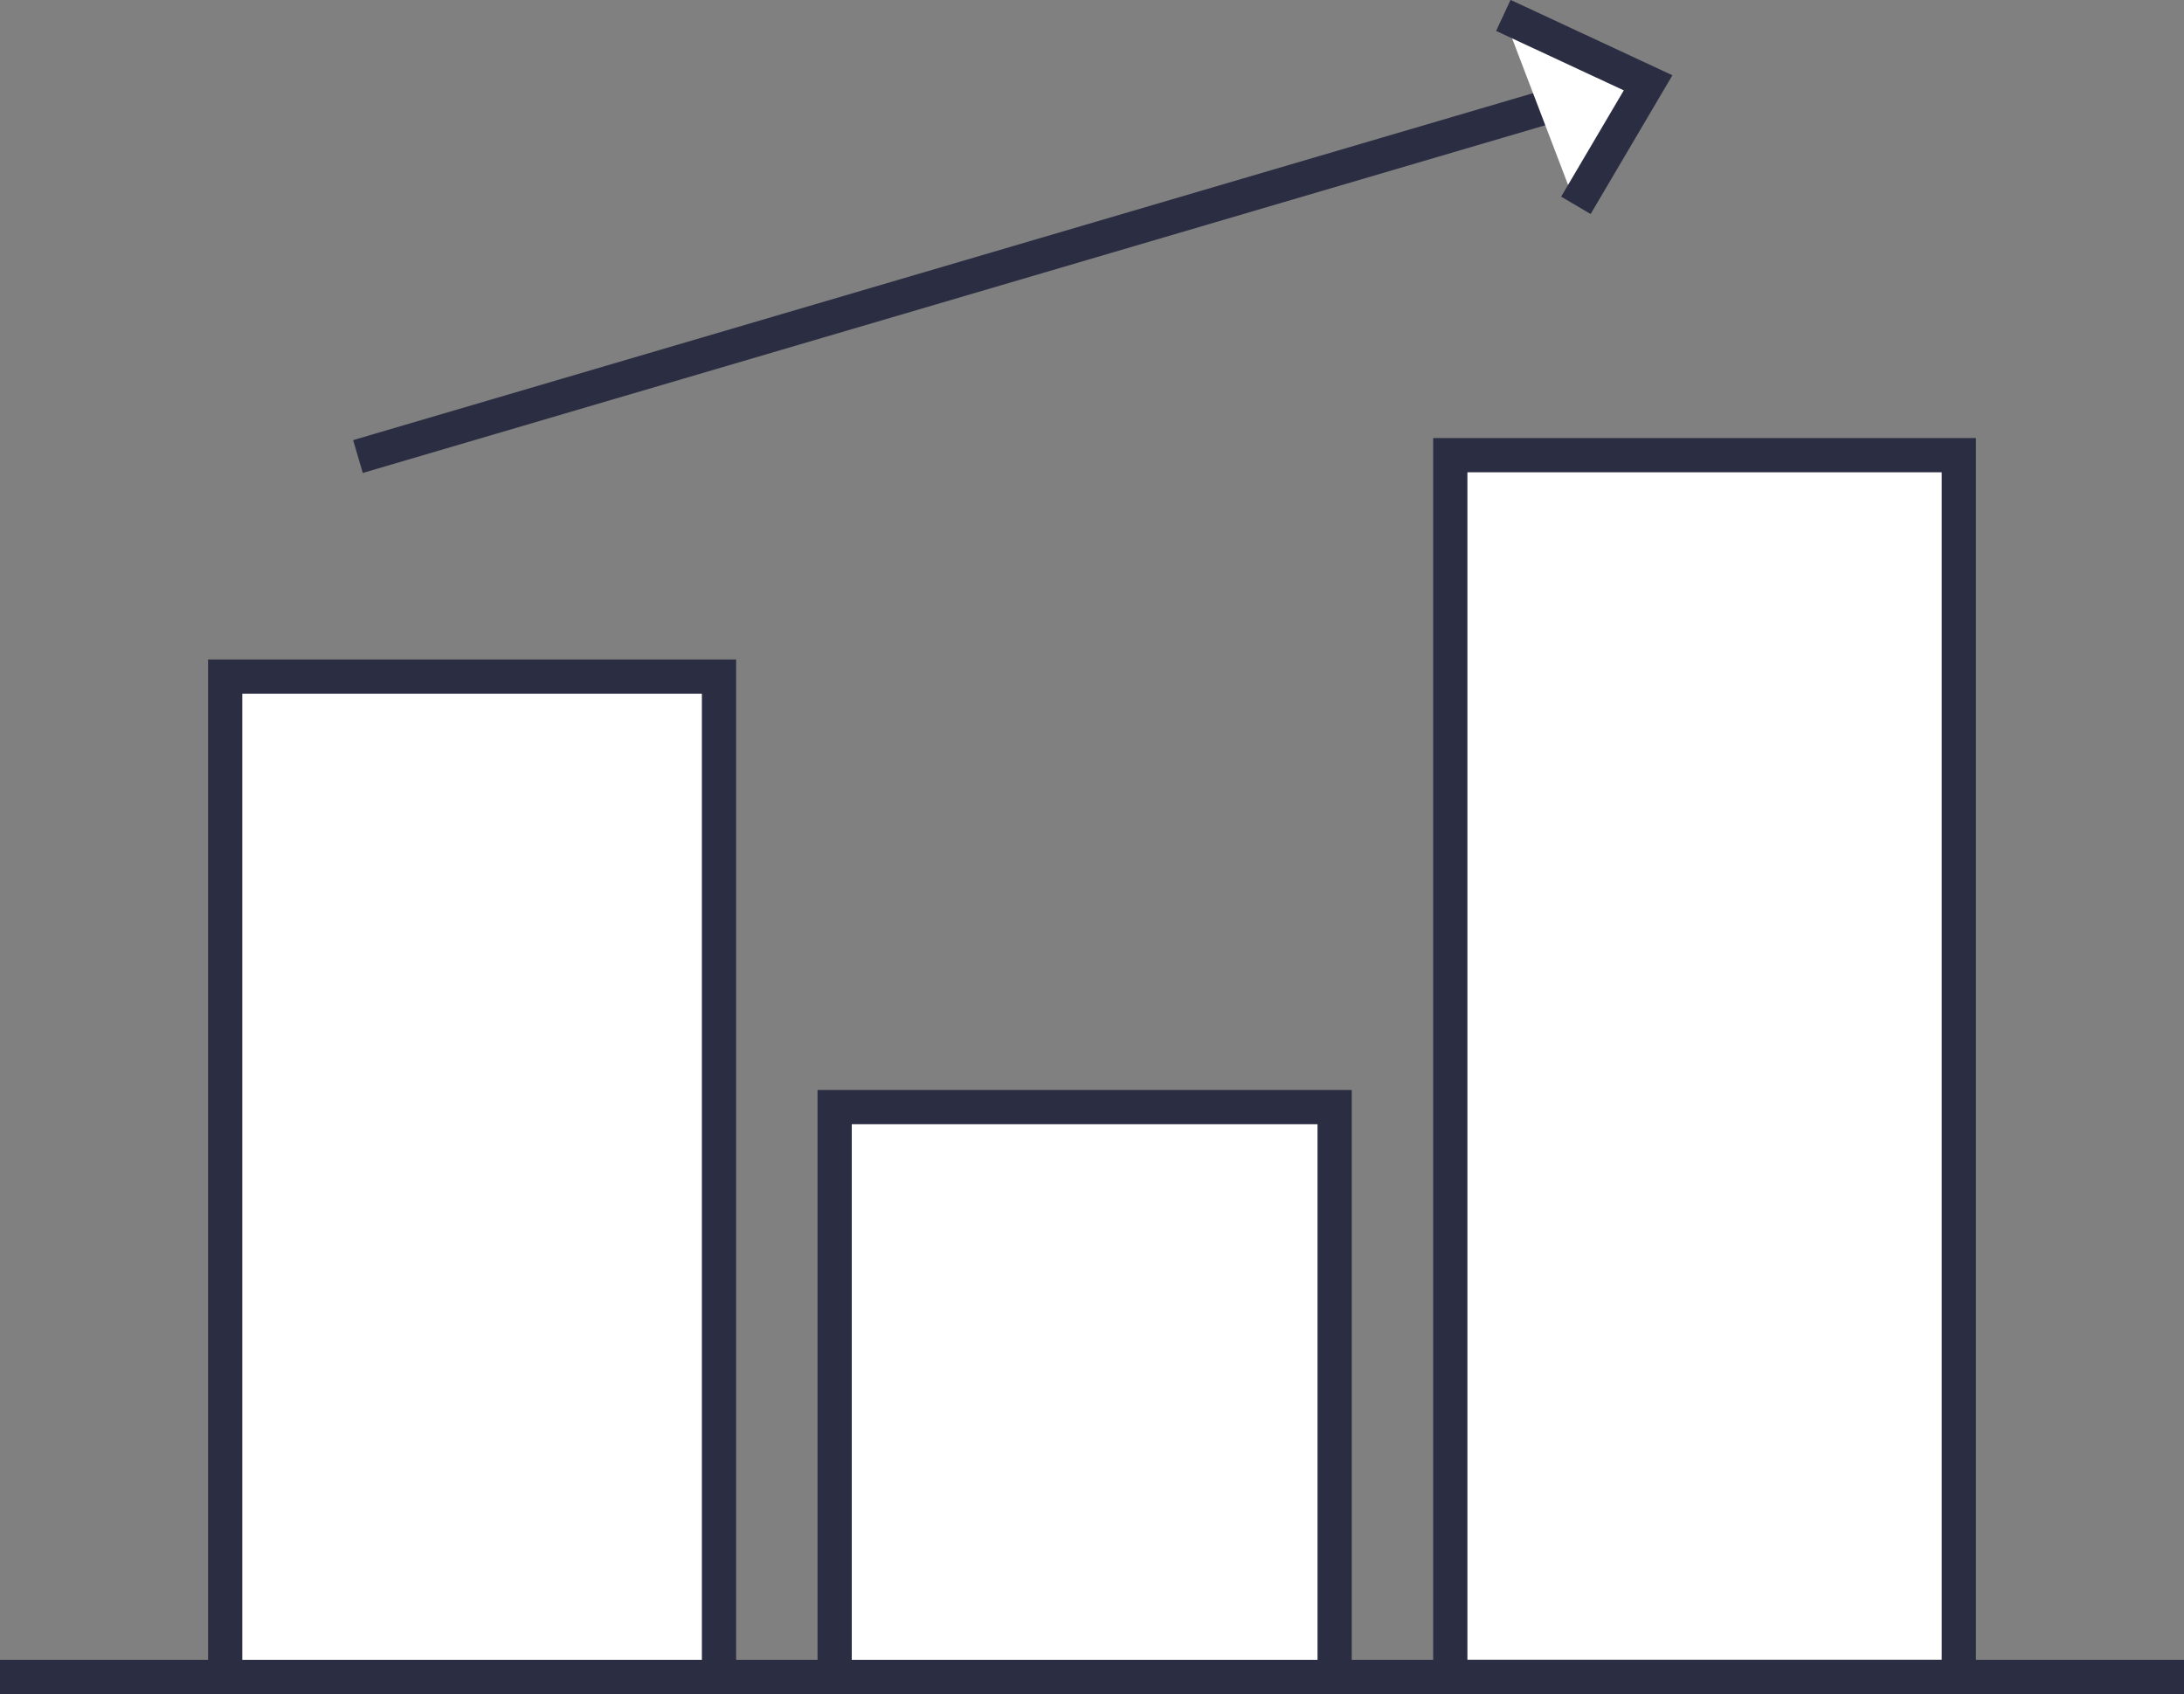
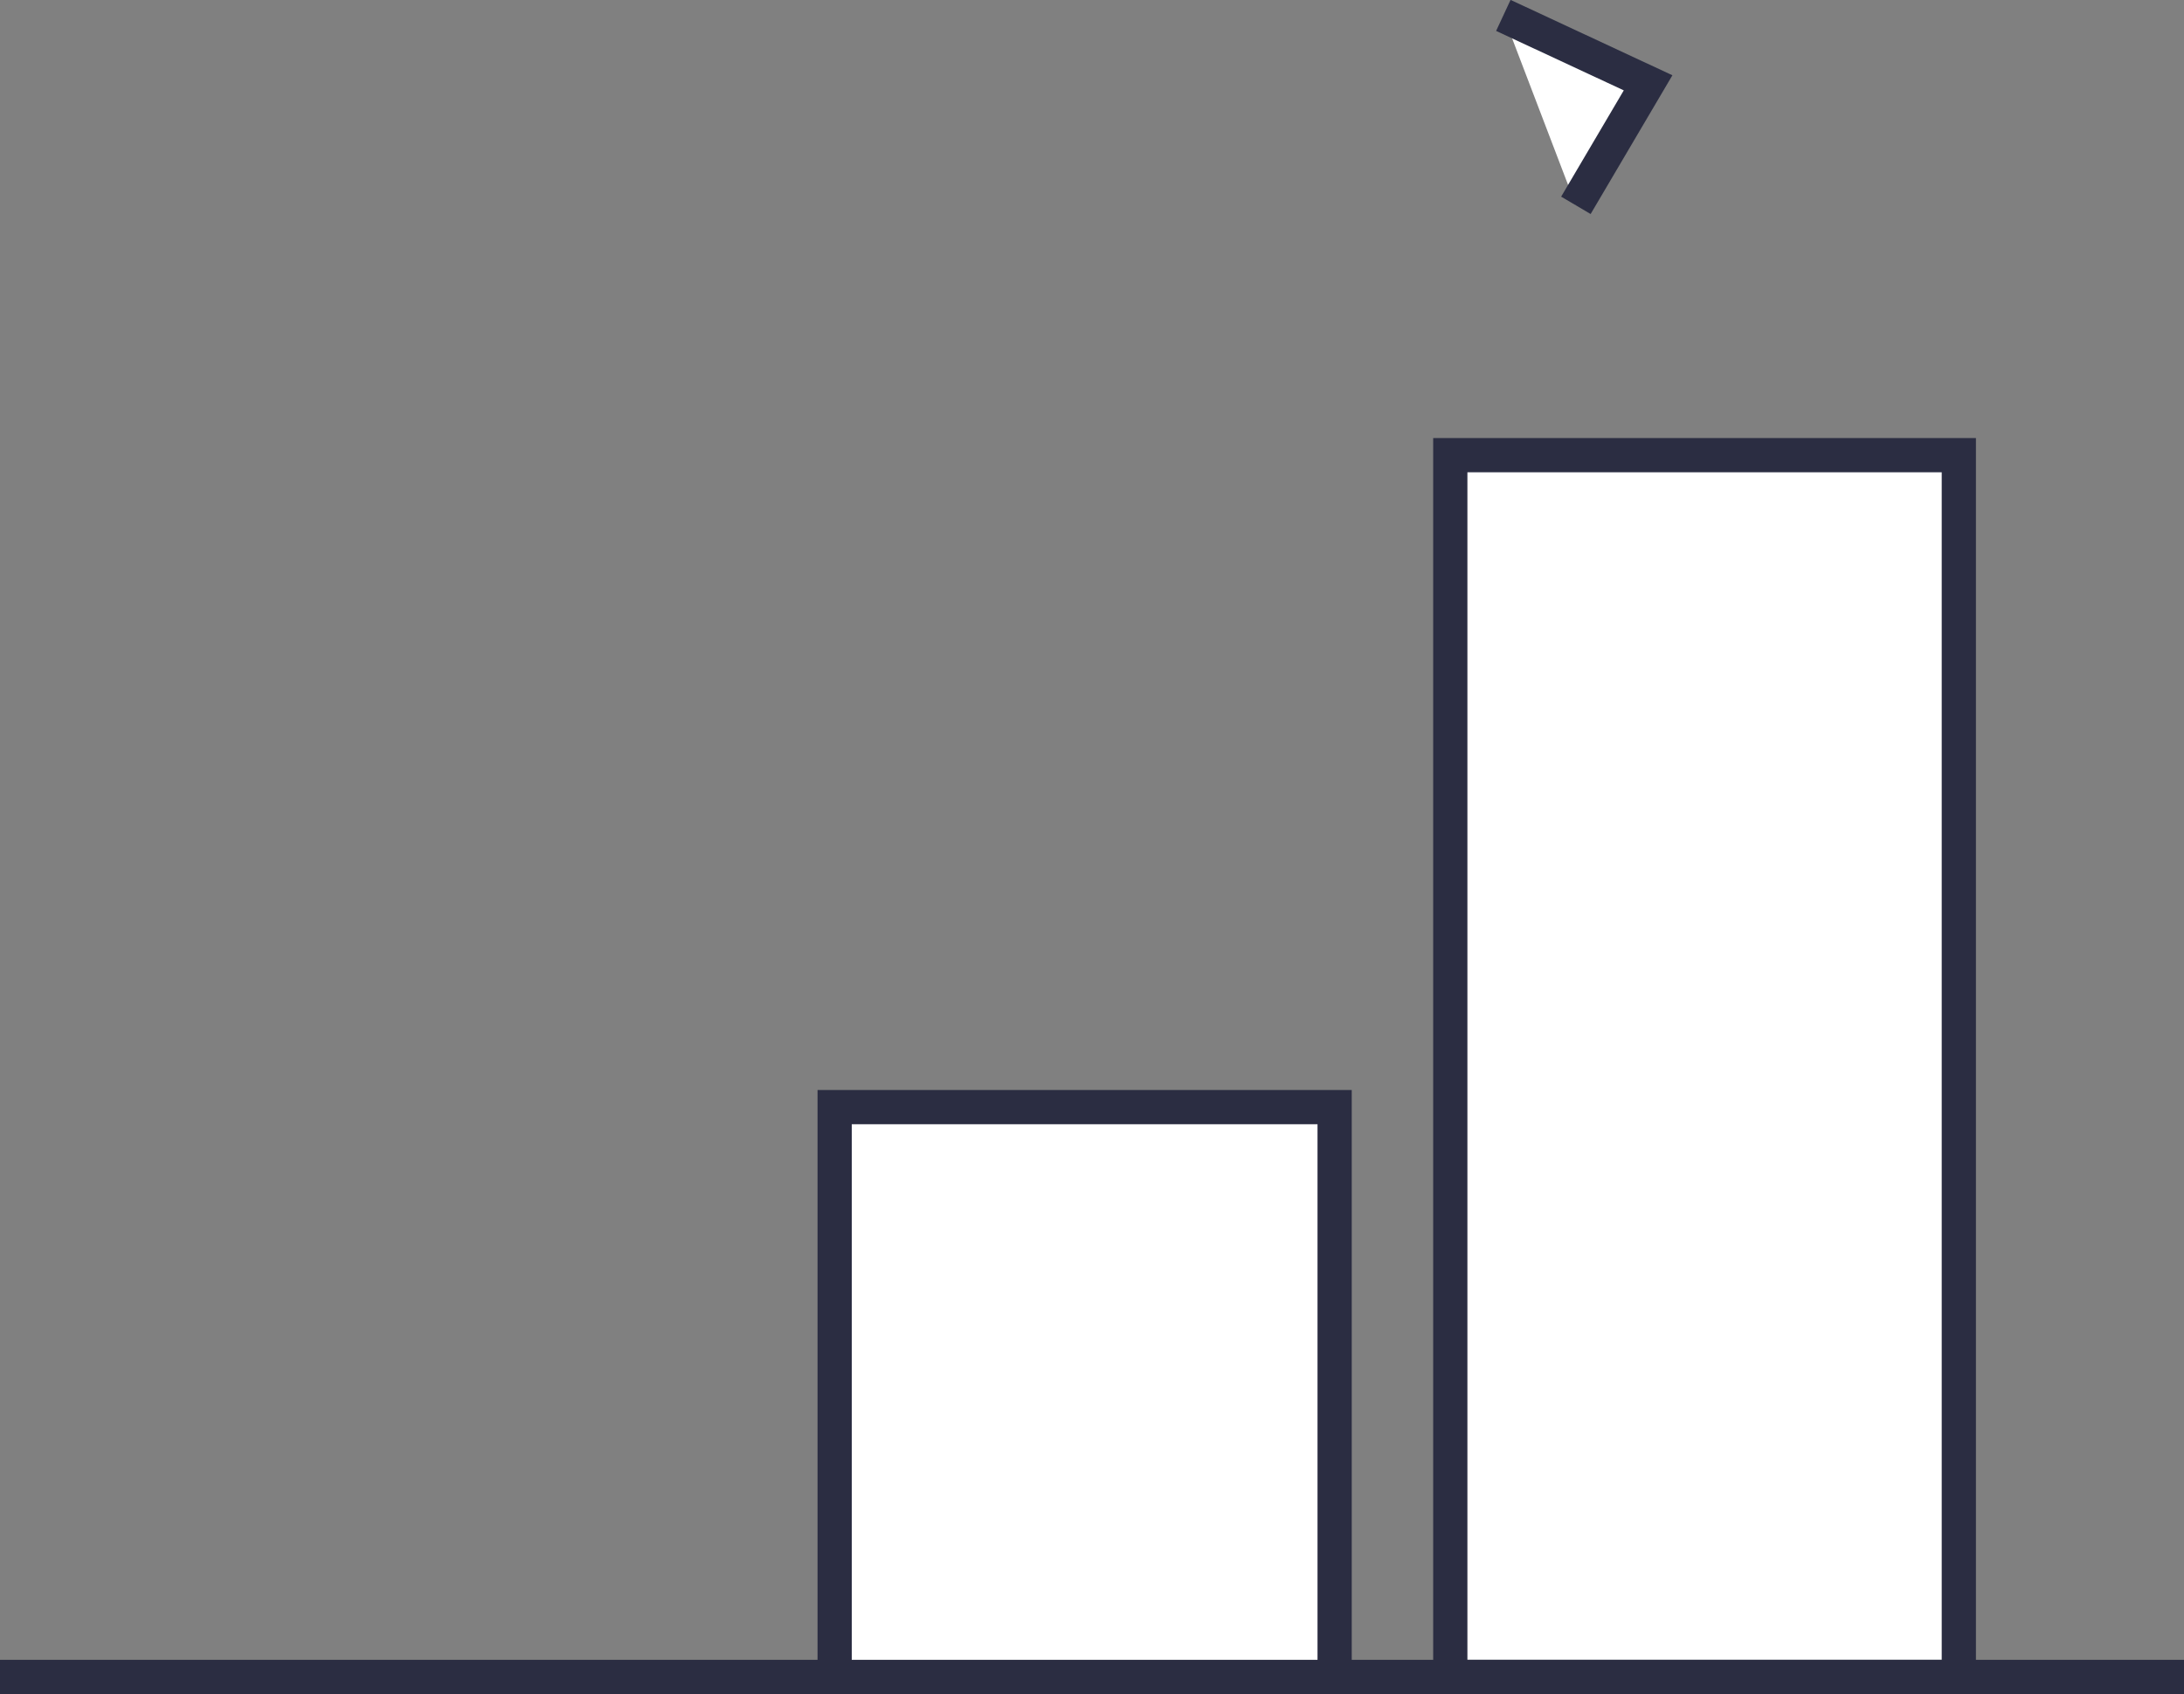
<svg xmlns="http://www.w3.org/2000/svg" id="Layer_1" data-name="Layer 1" viewBox="0 0 63.82 49.5">
  <rect x="0" y="0" width="63.82" height="49.5" fill="#808080" stroke="none" />
  <defs>
    <style>.cls-1{fill:#fff;stroke:#2b2d42;stroke-miterlimit:10;}</style>
  </defs>
  <title>Vector Smart Object2</title>
  <rect class="cls-1" x="42.38" y="13.3" width="14.86" height="35.7" />
  <line class="cls-1" y1="49" x2="63.82" y2="49" />
-   <polyline class="cls-1" points="6.58 39.75 6.58 19.77 21.01 19.77 21.01 49 6.58 49 6.58 39.75" />
  <rect class="cls-1" x="24.39" y="32.35" width="14.61" height="16.65" />
-   <line class="cls-1" x1="10.46" y1="13.34" x2="47.6" y2="2.42" />
  <polyline class="cls-1" points="43.93 0.45 48.16 2.42 46.05 6" />
</svg>